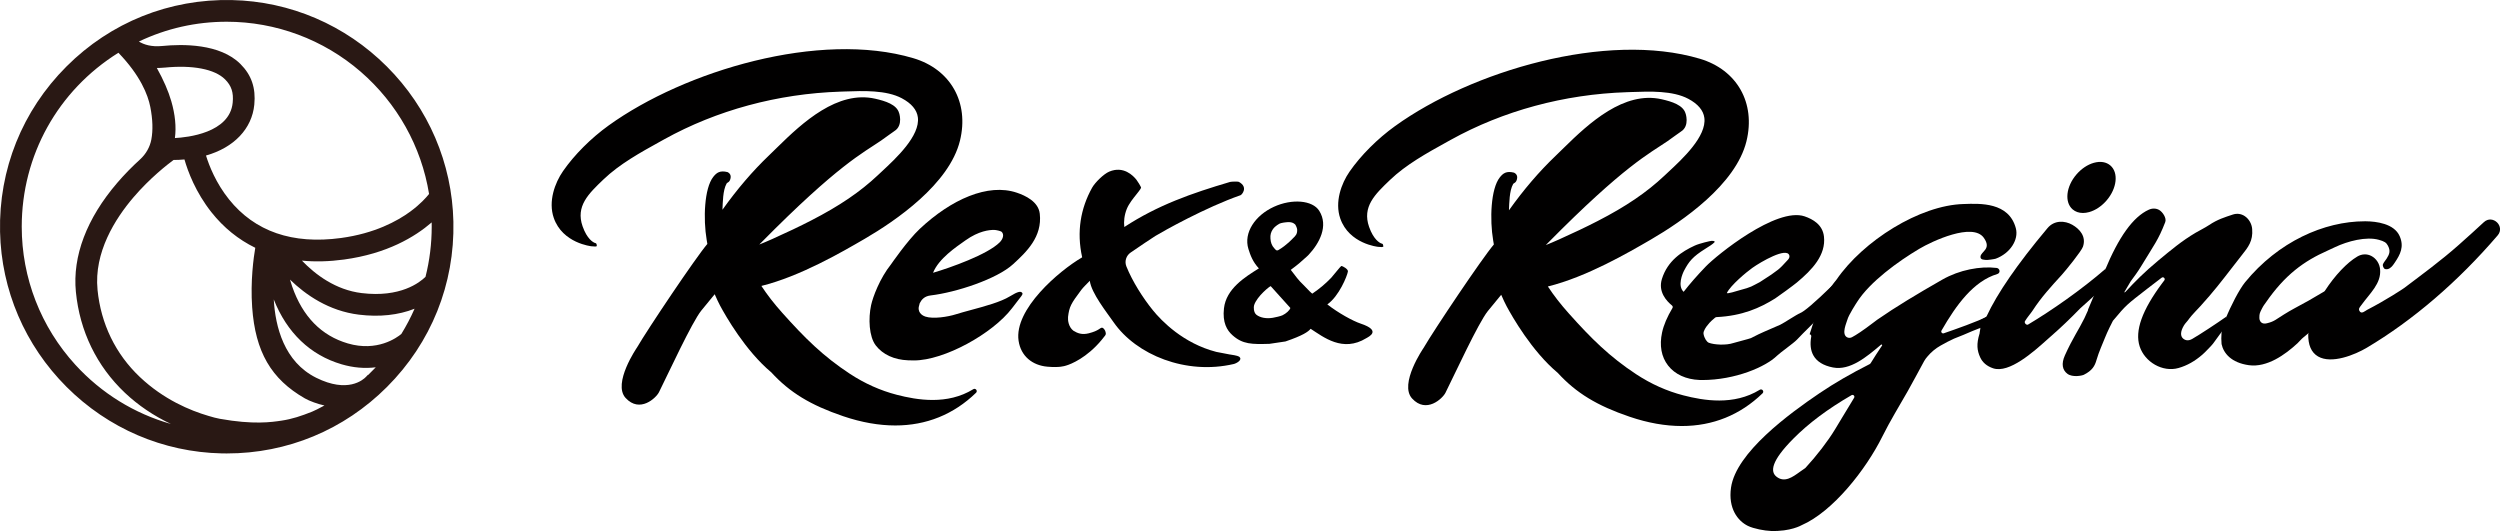
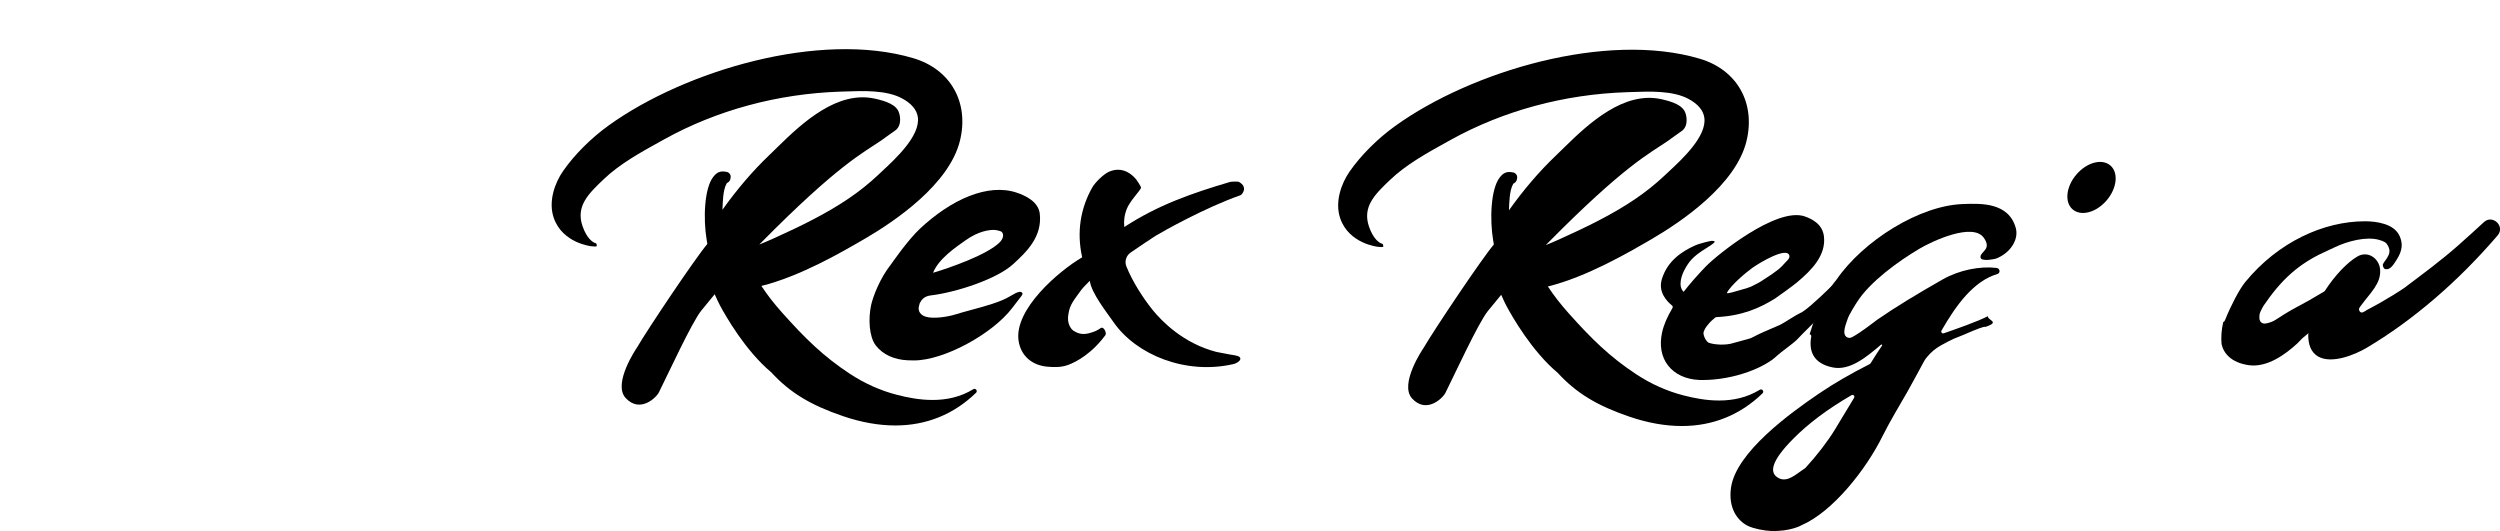
<svg xmlns="http://www.w3.org/2000/svg" id="_レイヤー_2" data-name="レイヤー 2" width="185.64" height="39.431" viewBox="0 0 185.64 39.431">
  <defs>
    <style>
      .cls-1 {
        fill: #010000;
      }

      .cls-2 {
        fill: #291814;
      }
    </style>
  </defs>
  <g id="_レイヤー_1-2" data-name="レイヤー 1">
    <g>
-       <path class="cls-2" d="M28.729,4.942C25.64,1.853,21.551.1,17.214.004c-4.63-.097-8.994,1.649-12.277,4.932C1.654,8.219-.098,12.579.004,17.214c.096,4.336,1.85,8.426,4.938,11.515,3.089,3.089,7.178,4.843,11.515,4.938.129.003.256.004.384.004,4.491,0,8.702-1.745,11.894-4.937,3.283-3.283,5.035-7.643,4.932-12.277-.096-4.336-1.849-8.426-4.938-11.515ZM12.21,5.022c2.096-.21,3.737.108,4.502.871.476.475.641.976.567,1.73-.22,2.253-3.374,2.581-4.291,2.628.109-.828.018-1.749-.271-2.744-.217-.746-.576-1.571-1.071-2.459.183-.001.373-.009.564-.028ZM30.467,15.711c-.967.708-2.644,1.623-5.145,1.962-3.603.489-6.403-.479-8.323-2.876-.964-1.204-1.466-2.484-1.702-3.248,2.078-.589,3.413-1.989,3.587-3.778.121-1.238-.207-2.198-1.032-3.021-1.518-1.515-4.287-1.487-5.803-1.335-.808.081-1.366-.104-1.735-.331,2.046-.975,4.238-1.47,6.521-1.47,3.649,0,7.18,1.316,9.944,3.707,2.712,2.346,4.515,5.568,5.082,9.08-.196.249-.642.758-1.394,1.309ZM11.24,10.353c-.105.56-.4,1.084-.832,1.477-.614.558-1.187,1.147-1.704,1.749-2.269,2.645-3.33,5.445-3.069,8.098.288,2.921,1.548,5.512,3.643,7.493.982.929,2.148,1.714,3.412,2.311-2.703-.766-5.16-2.276-7.092-4.391-2.569-2.812-3.984-6.454-3.984-10.255,0-5.294,2.68-10.11,7.179-12.918,1.635,1.698,2.191,3.124,2.368,4.024.18.915.206,1.726.078,2.412ZM7.243,21.519c-.274-2.775,1.301-5.266,2.669-6.867,1.224-1.432,2.526-2.442,2.975-2.773h0c.263,0,.535-.013.81-.038.254.887.827,2.435,2.009,3.926.898,1.133,1.991,2.018,3.25,2.633-.119.693-.37,2.465-.231,4.418.236,3.305,1.406,5.328,3.914,6.765.359.206.946.413,1.453.528-.384.214-.794.409-.914.457-.815.324-1.48.549-2.281.668-.727.109-2.081.311-4.576-.138-.277-.05-.531-.124-.776-.197l-.079-.023c-1.342-.393-3.313-1.211-5.078-2.881-1.809-1.71-2.896-3.951-3.146-6.479ZM27.332,27.846l-.013-.011-.146.153c-.206.215-1.35,1.229-3.692.064-2.383-1.185-3.036-3.783-3.153-5.818.977,2.474,2.713,4.135,5.043,4.819.851.249,1.703.325,2.532.221-.184.195-.375.387-.57.573ZM21.699,21.287c-.059-.17-.115-.346-.166-.525,1.168,1.136,2.889,2.331,5.124,2.604,1.517.186,2.922.036,4.128-.441-.283.644-.612,1.272-.983,1.874-.329.275-1.793,1.343-3.975.702-1.964-.576-3.352-1.994-4.127-4.215ZM22.419,19.353c.989.096,2.031.068,3.121-.08,3.195-.433,5.269-1.68,6.514-2.758.002.107.003.214.003.32,0,1.258-.155,2.509-.46,3.72-.427.422-1.874,1.56-4.744,1.208-1.928-.236-3.428-1.365-4.434-2.411Z" />
      <g>
-         <path class="cls-1" d="M98.561,22.605c.871-.61,1.476-2.115,1.53-2.445.028-.173-.386-.413-.495-.407-.036.002-.68.807-.748.877-.445.461-.879.821-1.402,1.175l-.064-.05c-.154-.126-.407-.421-.586-.59-.39-.369-.573-.638-.949-1.127.18-.144.467-.34.613-.475.361-.332.563-.481.718-.647.794-.849,1.488-2.138.785-3.26-.497-.793-2.026-.916-3.368-.3-1.39.637-2.265,1.923-1.892,3.132.143.46.329.967.777,1.442-1.036.644-2.427,1.51-2.593,2.964-.121,1.059.223,1.631.627,1.994.762.686,1.448.682,2.752.644l1.187-.176c1.281-.436,1.695-.721,1.869-.941.954.612,2.378,1.775,4.133.698.164-.101,1.17-.554-.417-1.083-.58-.193-1.668-.792-2.477-1.427ZM94.359,21.25c.22.239,1.305,1.447,1.46,1.62-.062.185-.315.409-.586.541-.142.069-.537.155-.715.186-.484.083-.941-.005-1.218-.221-.225-.175-.216-.586-.175-.714.214-.667,1.202-1.446,1.234-1.412ZM94.924,16.661c.06-.042.126-.075.197-.092.228-.057.448-.069.481-.072.404-.031.554.153.591.195.008.009.122.227.129.344.021.362-.135.488-.313.659,0,0-.455.51-1.083.875-.065.038-.146.035-.197-.02l-.104-.111c-.193-.207-.265-.435-.286-.716-.01-.136-.004-.269.027-.377.13-.459.492-.638.559-.685Z" />
        <path class="cls-1" d="M72.269,28.903c-1.93,1.185-4.164.803-5.678.412-1.213-.313-2.387-.839-3.489-1.562-1.975-1.298-3.336-2.644-5.019-4.529-.605-.678-1.101-1.315-1.547-1.992,2.875-.709,5.984-2.516,7.671-3.497,2.304-1.34,6.287-4.068,7.076-7.29.695-2.842-.697-5.303-3.464-6.124-6.945-2.06-16.956.92-22.62,4.993-1.318.948-2.553,2.184-3.39,3.391-.611.881-1.112,2.257-.688,3.479.653,1.882,2.792,2.105,2.813,2.105.095,0,.151.006.177.01.039.01.07.012.09.008l.117-.027-.014-.119c-.008-.073-.053-.11-.142-.127-.114-.044-.567-.276-.901-1.227-.525-1.498.436-2.417,1.549-3.482,1.194-1.144,2.735-1.996,4.225-2.821l.285-.158c3.902-2.164,8.425-3.388,13.079-3.541l.35-.012c1.362-.049,3.058-.112,4.215.503.718.382,1.119.858,1.192,1.413.179,1.375-1.618,3.044-2.692,4.04l-.277.259c-1.32,1.243-2.848,2.28-4.955,3.364-.851.438-1.793.887-2.881,1.374-.361.162-.69.299-.969.412.037-.038.074-.077.112-.114l.035-.035c5.696-5.763,7.544-6.645,8.888-7.565.283-.212,1.044-.74.991-.708.708-.425.326-1.443.354-1.344-.174-.63-1.019-.89-1.769-1.061-2.792-.638-5.399,1.765-7.27,3.604-.211.208-.416.409-.615.599-1.227,1.174-2.361,2.498-3.462,4.041.026-.53.026-1.45.309-1.946.054-.095.212-.071.283-.354.027-.109.071-.354-.212-.495-.566-.142-.814.041-1.061.354-.673.851-.751,3.135-.492,4.668l.052.312c-.872,1.023-4.443,6.342-5.221,7.686,0,0-1.839,2.669-.849,3.75,1.053,1.15,2.264,0,2.477-.425.694-1.388,2.444-5.197,3.149-6.07.325-.404.656-.806.99-1.206.145.334.284.629.399.845.405.755,1.875,3.346,3.801,4.954,1.366,1.491,2.914,2.435,5.343,3.259,1.353.459,2.647.687,3.865.687,2.303,0,4.337-.816,6-2.43.062-.061.068-.154.014-.223s-.148-.085-.22-.04Z" />
        <path class="cls-1" d="M130.671,28.944c-1.93,1.185-4.164.803-5.678.412-1.213-.313-2.387-.839-3.489-1.562-1.975-1.298-3.336-2.644-5.019-4.529-.605-.678-1.101-1.315-1.547-1.992,2.875-.709,5.984-2.516,7.671-3.497,2.304-1.34,6.287-4.068,7.076-7.29.695-2.842-.697-5.303-3.464-6.124-6.945-2.06-16.956.92-22.62,4.993-1.318.948-2.553,2.184-3.39,3.391-.611.881-1.112,2.257-.688,3.479.653,1.882,2.792,2.105,2.813,2.105.095,0,.151.006.177.01.039.01.07.012.09.008l.117-.027-.014-.119c-.008-.073-.053-.11-.142-.127-.114-.044-.567-.276-.901-1.227-.525-1.498.436-2.417,1.549-3.482,1.194-1.144,2.735-1.996,4.225-2.821l.285-.158c3.902-2.164,8.425-3.388,13.079-3.541l.35-.012c1.362-.049,3.058-.112,4.215.503.718.382,1.119.858,1.192,1.413.179,1.375-1.618,3.044-2.692,4.04l-.277.259c-1.32,1.243-2.848,2.28-4.955,3.364-.851.438-1.793.887-2.881,1.374-.361.162-.69.299-.969.412.037-.038.074-.077.112-.114l.035-.035c5.696-5.763,7.544-6.645,8.888-7.565.283-.212,1.044-.74.991-.708.708-.425.326-1.443.354-1.344-.174-.63-1.019-.89-1.769-1.061-2.792-.638-5.399,1.765-7.27,3.604-.211.208-.416.409-.615.599-1.227,1.174-2.361,2.498-3.462,4.041.026-.53.026-1.45.309-1.946.054-.095.212-.071.283-.354.027-.109.071-.354-.212-.495-.566-.142-.814.041-1.061.354-.673.851-.751,3.135-.492,4.668l.052.312c-.872,1.023-4.443,6.342-5.221,7.686,0,0-1.839,2.669-.849,3.75,1.053,1.15,2.264,0,2.477-.425.694-1.388,2.444-5.197,3.149-6.07.325-.404.656-.806.99-1.206.145.334.284.629.399.845.405.755,1.875,3.346,3.801,4.954,1.366,1.491,2.914,2.435,5.343,3.259,1.353.459,2.647.687,3.865.687,2.303,0,4.337-.816,6-2.43.062-.061.068-.154.014-.223s-.148-.085-.22-.04Z" />
        <path class="cls-1" d="M75.9,21.743c-.096-.125-.284-.123-.918.266-.678.416-1.848.732-2.881,1.011-.411.112-.8.216-1.12.318-.586.187-1.683.364-2.264.172-.11-.036-.566-.212-.495-.708,0-.004.069-.279.071-.283.142-.283.36-.527.813-.581,1.891-.224,4.918-1.215,6.122-2.32.991-.909,2.177-2.03,1.981-3.75-.102-.896-1.065-1.343-1.698-1.557-2.148-.729-4.883.495-7.218,2.689-.912.857-2.123,2.619-2.123,2.618-.849,1.061-1.357,2.448-1.486,3.043-.213.983-.16,2.338.353,2.998.518.668,1.366,1.057,2.389,1.096.036.001.406.01.443.01,2.246,0,5.841-1.99,7.278-3.875.732-.961.845-1.031.754-1.148ZM69.284,20.256c.425-1.061,1.714-1.914,2.406-2.406,1.002-.712,1.777-.778,2.123-.778.15,0,.494.08.566.142.212.212.085.55-.142.778-.904.908-3.68,1.89-4.953,2.264Z" />
        <path class="cls-1" d="M91.336,26.326l-1.022-.197c-2.437-.629-4.049-2.28-4.717-3.105-.73-.902-1.511-2.128-1.96-3.25-.002-.005-.004-.011-.006-.017-.136-.368,0-.78.323-1.002.619-.425,1.636-1.112,1.839-1.234.609-.368,3.734-2.123,6.328-3.027.092-.032.59-.59-.118-.983-.084-.047-.577-.026-.668,0-2.851.843-5.352,1.716-7.848,3.346-.052-.398,0-.885.183-1.342.157-.393.511-.825.668-1.022.046-.057.389-.478.393-.55.005-.076-.275-.511-.347-.6-.235-.292-.95-1.05-2.019-.598-.412.174-1.053.806-1.271,1.196-.852,1.53-1.16,3.269-.737,5.164-.013.009-.028.021-.045.031-1.663.975-5.026,3.827-4.676,6.171.17,1.138,1.023,1.825,2.139,1.922.904.079,1.248-.043,1.376-.079.389-.108,1.556-.595,2.634-1.887l.277-.347c.032-.041.052-.091.052-.143,0-.082-.031-.158-.054-.218-.028-.072-.14-.218-.217-.222-.17-.009-.216.222-1.002.418-.495.124-.825,0-1.14-.197-.354-.275-.417-.764-.393-1.022.094-.764.208-.97.983-2.005.139-.186.482-.519.633-.676.114.912,1.268,2.358,1.765,3.074,1.69,2.437,5.385,3.931,8.923,3.105.195-.046.708-.314.393-.55-.09-.067-.559-.146-.668-.157Z" />
        <path class="cls-1" d="M133.664,23.255c-.24.09-1.241.757-1.47.859-1.241.554-1.23.504-2.176.993-.08.041-1.197.328-1.298.363-.55.187-1.436.134-1.832-.019-.143-.055-.33-.32-.391-.655-.04-.219.237-.57.244-.58.311-.404.4-.428.606-.619.033-.03.075-.048.119-.05,1.906-.091,3.22-.678,4.348-1.383.198-.124,1.375-.985,1.611-1.183,1.145-.954,2.172-2.041,2.015-3.419-.099-.875-.818-1.286-1.437-1.496-2.097-.712-6.537,2.892-7.332,3.717-.658.684-1.198,1.303-1.651,1.888h0c-.472-.445-.089-1.342.039-1.585.354-.668.629-1.022,1.572-1.612.329-.206.527-.33.668-.472.061-.061.027-.118-.197-.118-.071,0-.883.182-1.258.354-.943.432-2.014,1.118-2.437,2.476-.298.961.349,1.644.752,1.975.054.045.068.122.032.183-.393.657-.653,1.267-.772,1.818-.208.961-.055,1.81.446,2.454.507.653,1.336,1.034,2.337,1.072.063.003.126.004.19.004,2.481,0,4.733-.992,5.553-1.798.243-.238,1.249-.943,1.49-1.201.609-.651,1.113-1.093,2.232-2.273,1.161-.871-.135-.783.401-1.756-1.359,1.321-2.111,1.951-2.405,2.061ZM128.237,21.742c.283-.566,1.431-1.526,1.879-1.845.637-.453,2.564-1.574,2.753-.929.033.113-.019.225-.098.313-.754.844-.793.765-1.24,1.111l-.853.556c-.645.326-.563.355-1.526.61-.14.037-.98.313-.916.183Z" />
-         <path class="cls-1" d="M150.601,24.099c-.127.075-.31-.124-.235-.251.188-.313.415-.55.577-.8.619-.958,1.392-1.803,2.14-2.62.309-.337,1.472-1.774,1.587-2.104.265-.762-.241-1.321-.794-1.635-.551-.312-1.331-.354-1.836.251l-.065.078c-2.168,2.587-3.668,4.764-4.46,6.473-.012.025-.031.047-.055.061-.112.066-.228.13-.345.192-.03.322-.052.644-.113.951.002.019.002.038-.004.058-.253.808-.183,1.28.039,1.774.174.387.498.664.962.821,1.195.402,3.023-1.241,4.009-2.124.112-.1.213-.191.301-.267.706-.615,1.42-1.295,2.16-2.059.09-.093,1.058-.929,1.24-1.136.377-.886.379-.909.667-1.824-1.805,1.571-4.081,3.151-5.774,4.159Z" />
-         <path class="cls-1" d="M165.343,23.496c-.721.509-1.959,1.326-2.557,1.671-.31.179-.548.098-.7-.05-.169-.166-.196-.482.079-.943.12-.201.236-.275.428-.555.122-.178.694-.77.804-.89.991-1.092,1.526-1.794,2.415-2.941l.665-.853c.464-.583.831-1.044.76-1.928-.03-.386-.242-.754-.552-.96-.266-.176-.579-.216-.882-.116-.607.202-1.132.358-1.769.783-.306.204-.673.379-.991.566-1.034.61-1.842,1.293-2.76,2.052-1.05.87-1.766,1.597-2.44,2.327-.062.067-.135.072-.08,0l.455-.77c.244-.326.548-.742.763-1.099.977-1.618,1.282-1.953,1.801-3.296.116-.301-.198-.754-.444-.898-.23-.135-.516-.143-.783-.021-1.158.528-2.228,2.013-3.27,4.54-.008.02-.022.039-.038.053-.047.041-.093.081-.139.121-.288.914-.677,1.807-1.055,2.693.002.022,0,.046-.011.07-.087.209-.174.398-.261.576-.041.1-.082.201-.122.301.04-.1.081-.201.122-.301-.425.866-.865,1.463-1.447,2.754-.29.642-.183,1.099.183,1.374.379.284,1.083.142,1.219.074.629-.314.817-.658.943-1.101.172-.602.476-1.254.629-1.651.154-.4.564-1.227.59-1.258,1.002-1.203,1.035-1.201,2.541-2.373.353-.275.712-.554,1.078-.826.132-.098.296.069.197.199-.053.07-.105.139-.157.207-1.499,2.011-2.047,3.548-1.673,4.698.375,1.155,1.702,1.939,2.885,1.602.654-.186,1.223-.519,1.769-.991.217-.188.457-.457.637-.637.14-.14.179-.219.28-.35.032-.041.747-1.041.753-.99.007.059.01-.325.135-.865Z" />
        <path class="cls-1" d="M185.413,16.509c-.233-.224-.637-.323-.973-.01-.545.506-1.136,1.041-1.86,1.684-1.309,1.162-2.731,2.202-4.054,3.201-.086.065-1.33.89-2.76,1.628-.13.067-.425.354-.566.071-.086-.171.031-.27.142-.425.632-.88,1.487-1.6,1.395-2.653-.037-.428-.287-.811-.651-.999-.329-.17-.707-.155-1.039.041-.772.455-1.671,1.406-2.414,2.552-.012.018-.028.033-.046.045-.792.479-1.518.89-2.214,1.254-.246.129-.504.286-.777.453-.576.352-.708.522-1.259.652-.115.028-.354.071-.495-.141-.038-.057-.071-.142-.071-.283,0-.292.033-.346.19-.661.118-.236.201-.324.275-.432,1.439-2.091,2.86-3.105,4.592-3.873.172-.076.356-.164.549-.256.954-.454,2.328-.813,3.271-.549.403.114.547.201.668.432.208.397.118.629-.099.971-.075.119-.233.294-.275.427-.03.097.056.297.153.336.099.04.254.012.339-.044.178-.118.248-.218.393-.432.407-.6.707-1.177.362-1.963-.412-.94-1.75-1.095-2.511-1.103-.028,0-.055,0-.082,0-3.016,0-6.426,1.516-8.887,4.529-.415.508-1.053,1.726-1.46,2.743-.01.026-.056.141-.079.157-.029.02-.055.039-.083.059-.125.54-.172,1.086-.123,1.63.147.68.714,1.384,2.029,1.568,1.345.185,2.689-.778,3.609-1.628.156-.144.265-.299.425-.425.193-.151.236-.2.425-.354-.014.109-.05-.014-.052.083-.018.819.226,1.382.727,1.674,1.007.588,2.747-.128,3.617-.644,3.423-2.031,6.784-4.916,9.721-8.343.298-.348.184-.746-.048-.969Z" />
        <path class="cls-1" d="M144.338,24.749c-.123.043-.234-.091-.169-.204,1.106-1.925,2.389-3.672,4.145-4.198.108-.032.174-.126.164-.233-.01-.113-.099-.204-.212-.218-1.207-.147-2.76.137-4.042.87-1.846,1.055-3.456,2.022-4.829,2.976-.051.036-.145.107-.266.2-.812.62-1.311.944-1.615,1.101-.114.059-.251.062-.364,0-.431-.242-.027-1.084.023-1.285.092-.366.693-1.281.733-1.343.941-1.479,3.025-2.997,4.609-3.937.972-.577,3.969-1.976,4.792-.824.61.855-.214,1.007-.244,1.404-.02.26.308.222.397.244.086.021.648-.06.733-.092,1.069-.393,1.722-1.407,1.496-2.259-.519-1.953-2.662-1.842-3.876-1.801-3.258.083-7.463,2.736-9.443,5.617,0,0-.364.449-.476.617-.012.018-.265.343-.283.354-.013.008-.026.016-.04.024-.536.973-.866,2.027-1.196,3.059.074.01.137.078.121.166-.1.559-.05,1.025.152,1.393.254.464.746.769,1.462.908,1.274.247,2.51-.8,3.505-1.64.021-.018.043-.036.064-.054.045-.038.108.019.075.067-.031.045-.062.091-.093.137-.236.35-.478.727-.758,1.18-.014.023-.034.041-.058.054-1.419.717-2.64,1.424-3.727,2.16-2.249,1.523-6.208,4.413-6.58,7.018-.22,1.543.5,2.47,1.251,2.839.436.214,1.254.364,1.718.379,1.456.048,2.258-.422,2.264-.425,2.325-1.007,4.779-4.123,6.002-6.585.577-1.161,1.267-2.282,1.897-3.388.455-.799.766-1.418,1.213-2.223.068-.124.154-.229.243-.335.274-.328.605-.603.977-.812.333-.187.722-.396.993-.513.201-.087.503-.2.692-.277.308-.124.427-.179.674-.288.091-.04.939-.39.949-.301,1.169-.385.171-.482.201-.804-.748.396-2.429.979-3.274,1.272ZM137.679,29.54c-.295.481-.588.968-.891,1.471l-.526.872c-.53.877-1.379,1.978-2.196,2.86-.007.008-.015.014-.023.02l-.397.276c-.525.38-1.136.832-1.734.355-.465-.371-.405-1.151,1.261-2.826,1.134-1.143,2.552-2.203,4.315-3.225.127-.073.267.072.191.196Z" />
        <path class="cls-1" d="M154.67,15.815c.147,0,.302-.022.464-.067.466-.13.925-.437,1.293-.865.773-.898.9-2.061.283-2.593-.307-.265-.742-.337-1.229-.2-.466.13-.925.437-1.293.865-.773.898-.9,2.061-.283,2.593.205.177.468.267.765.267Z" />
      </g>
    </g>
  </g>
</svg>